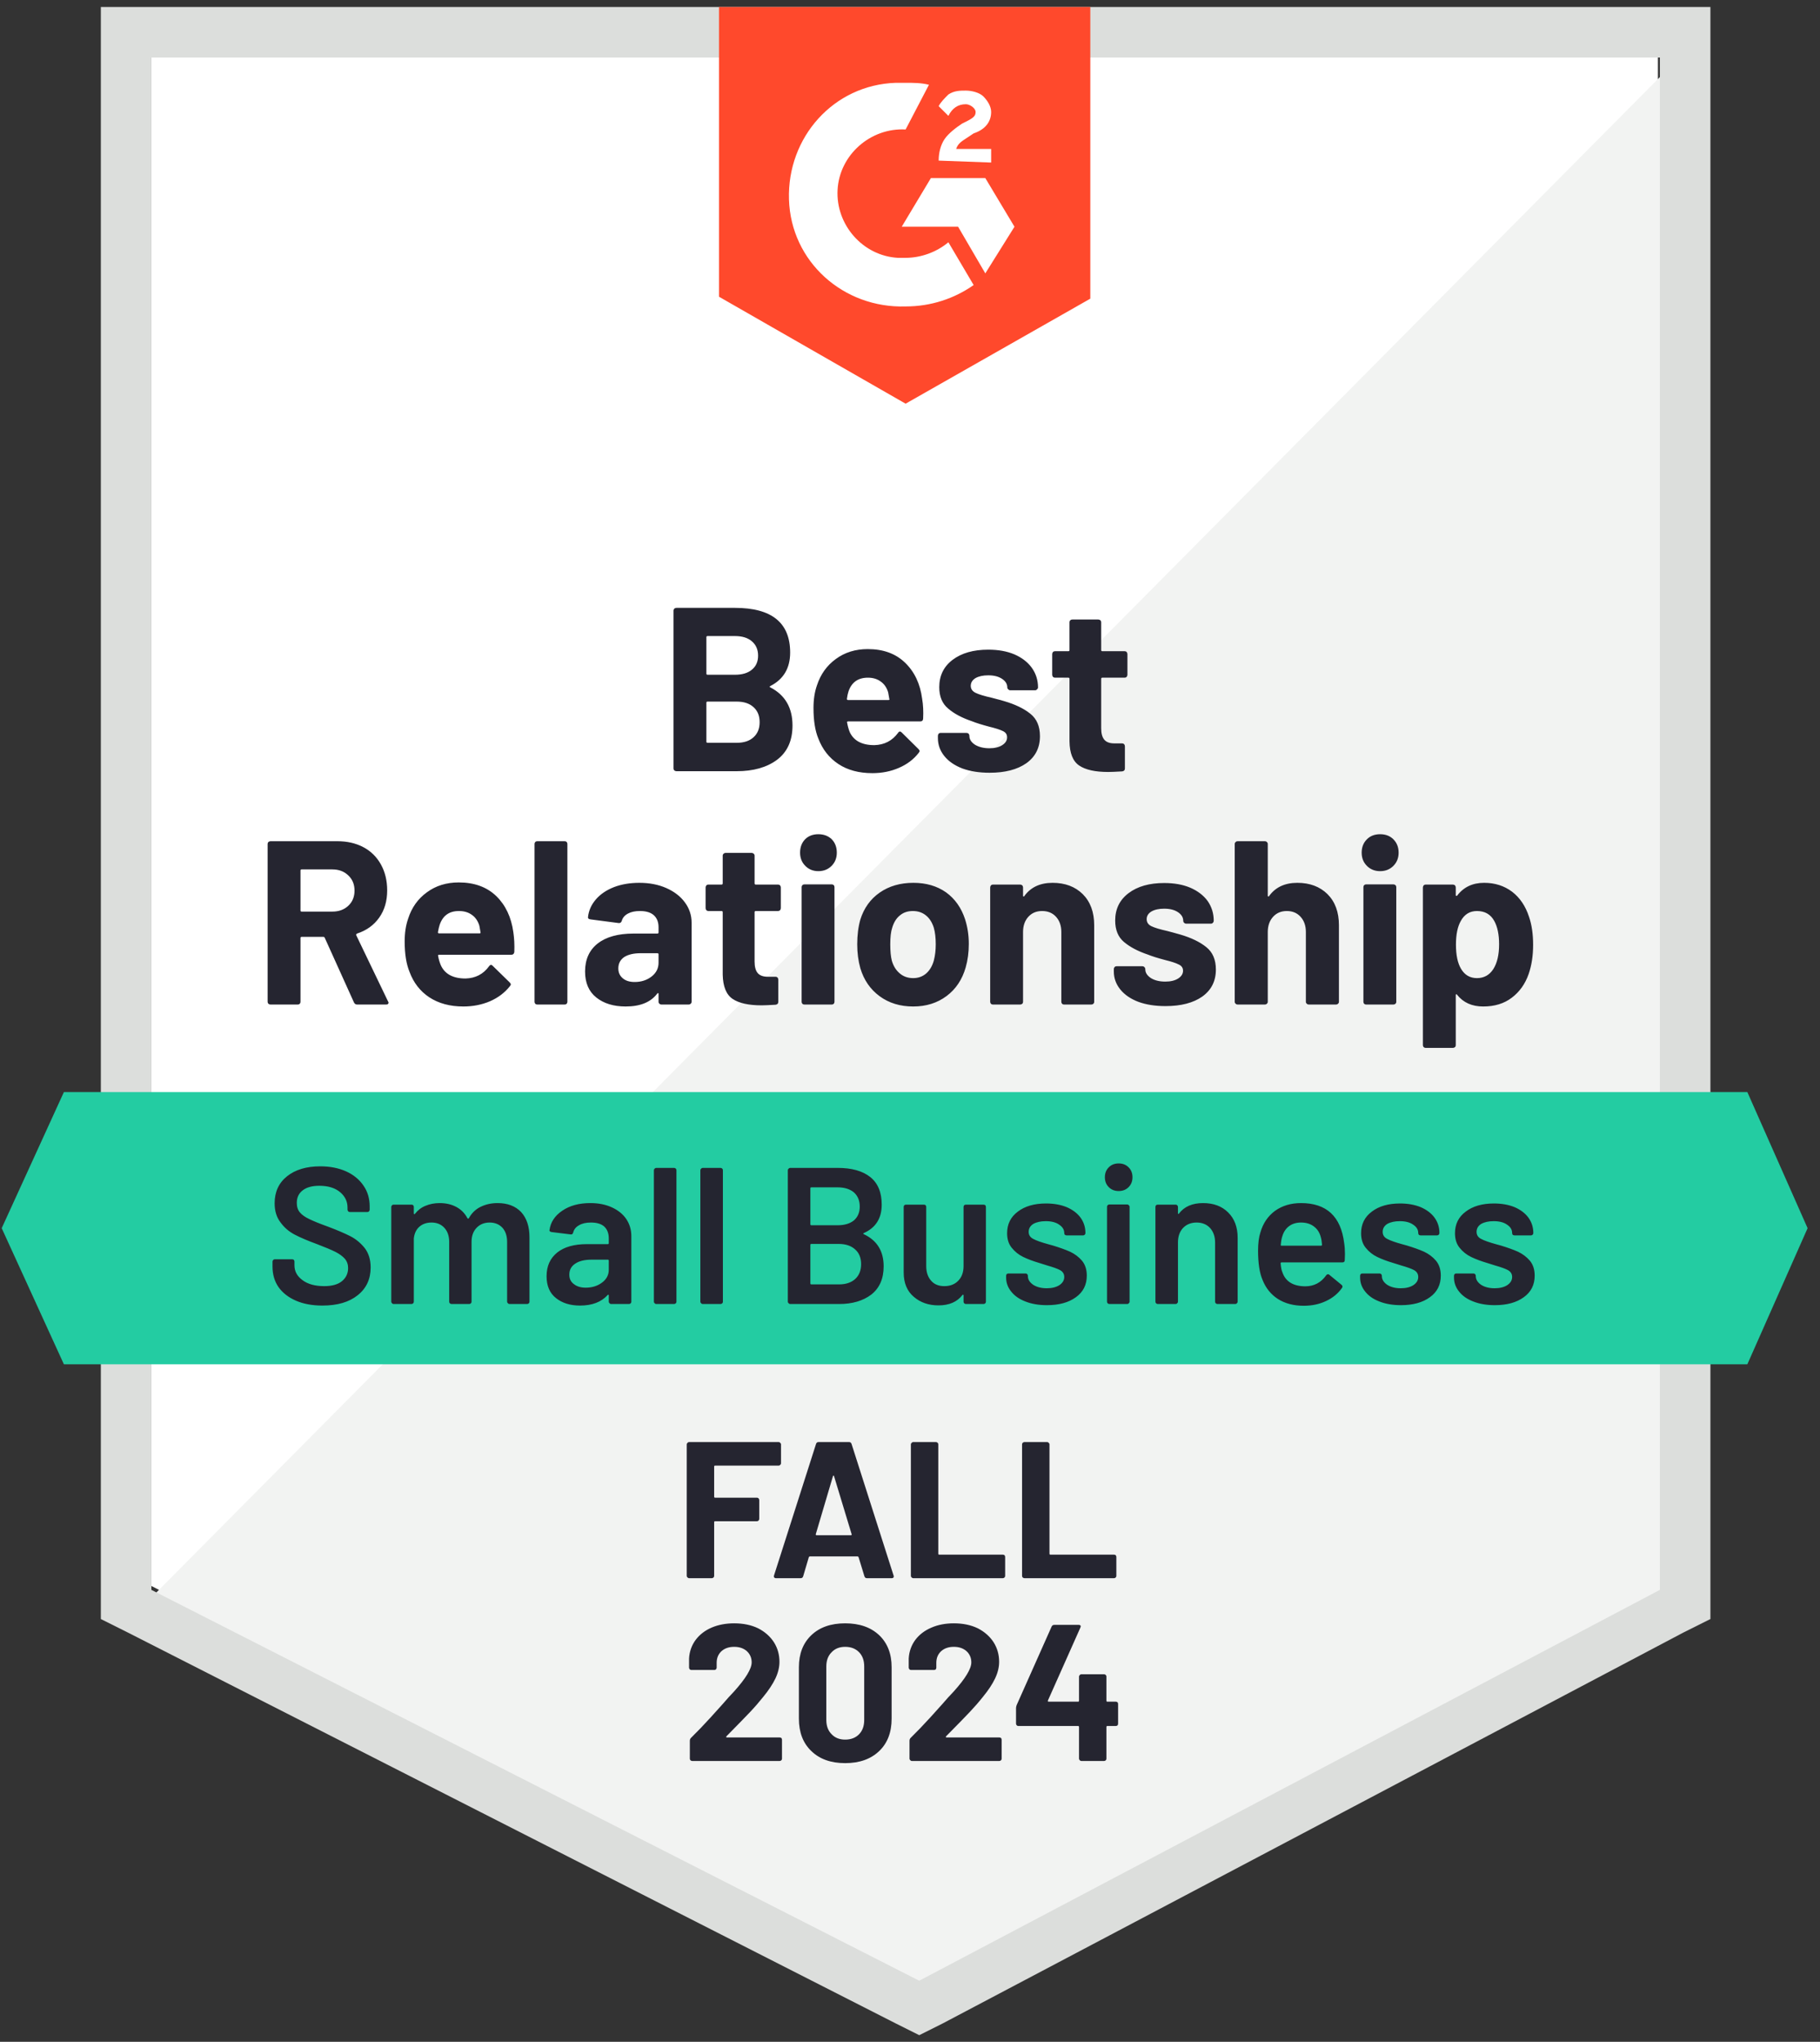
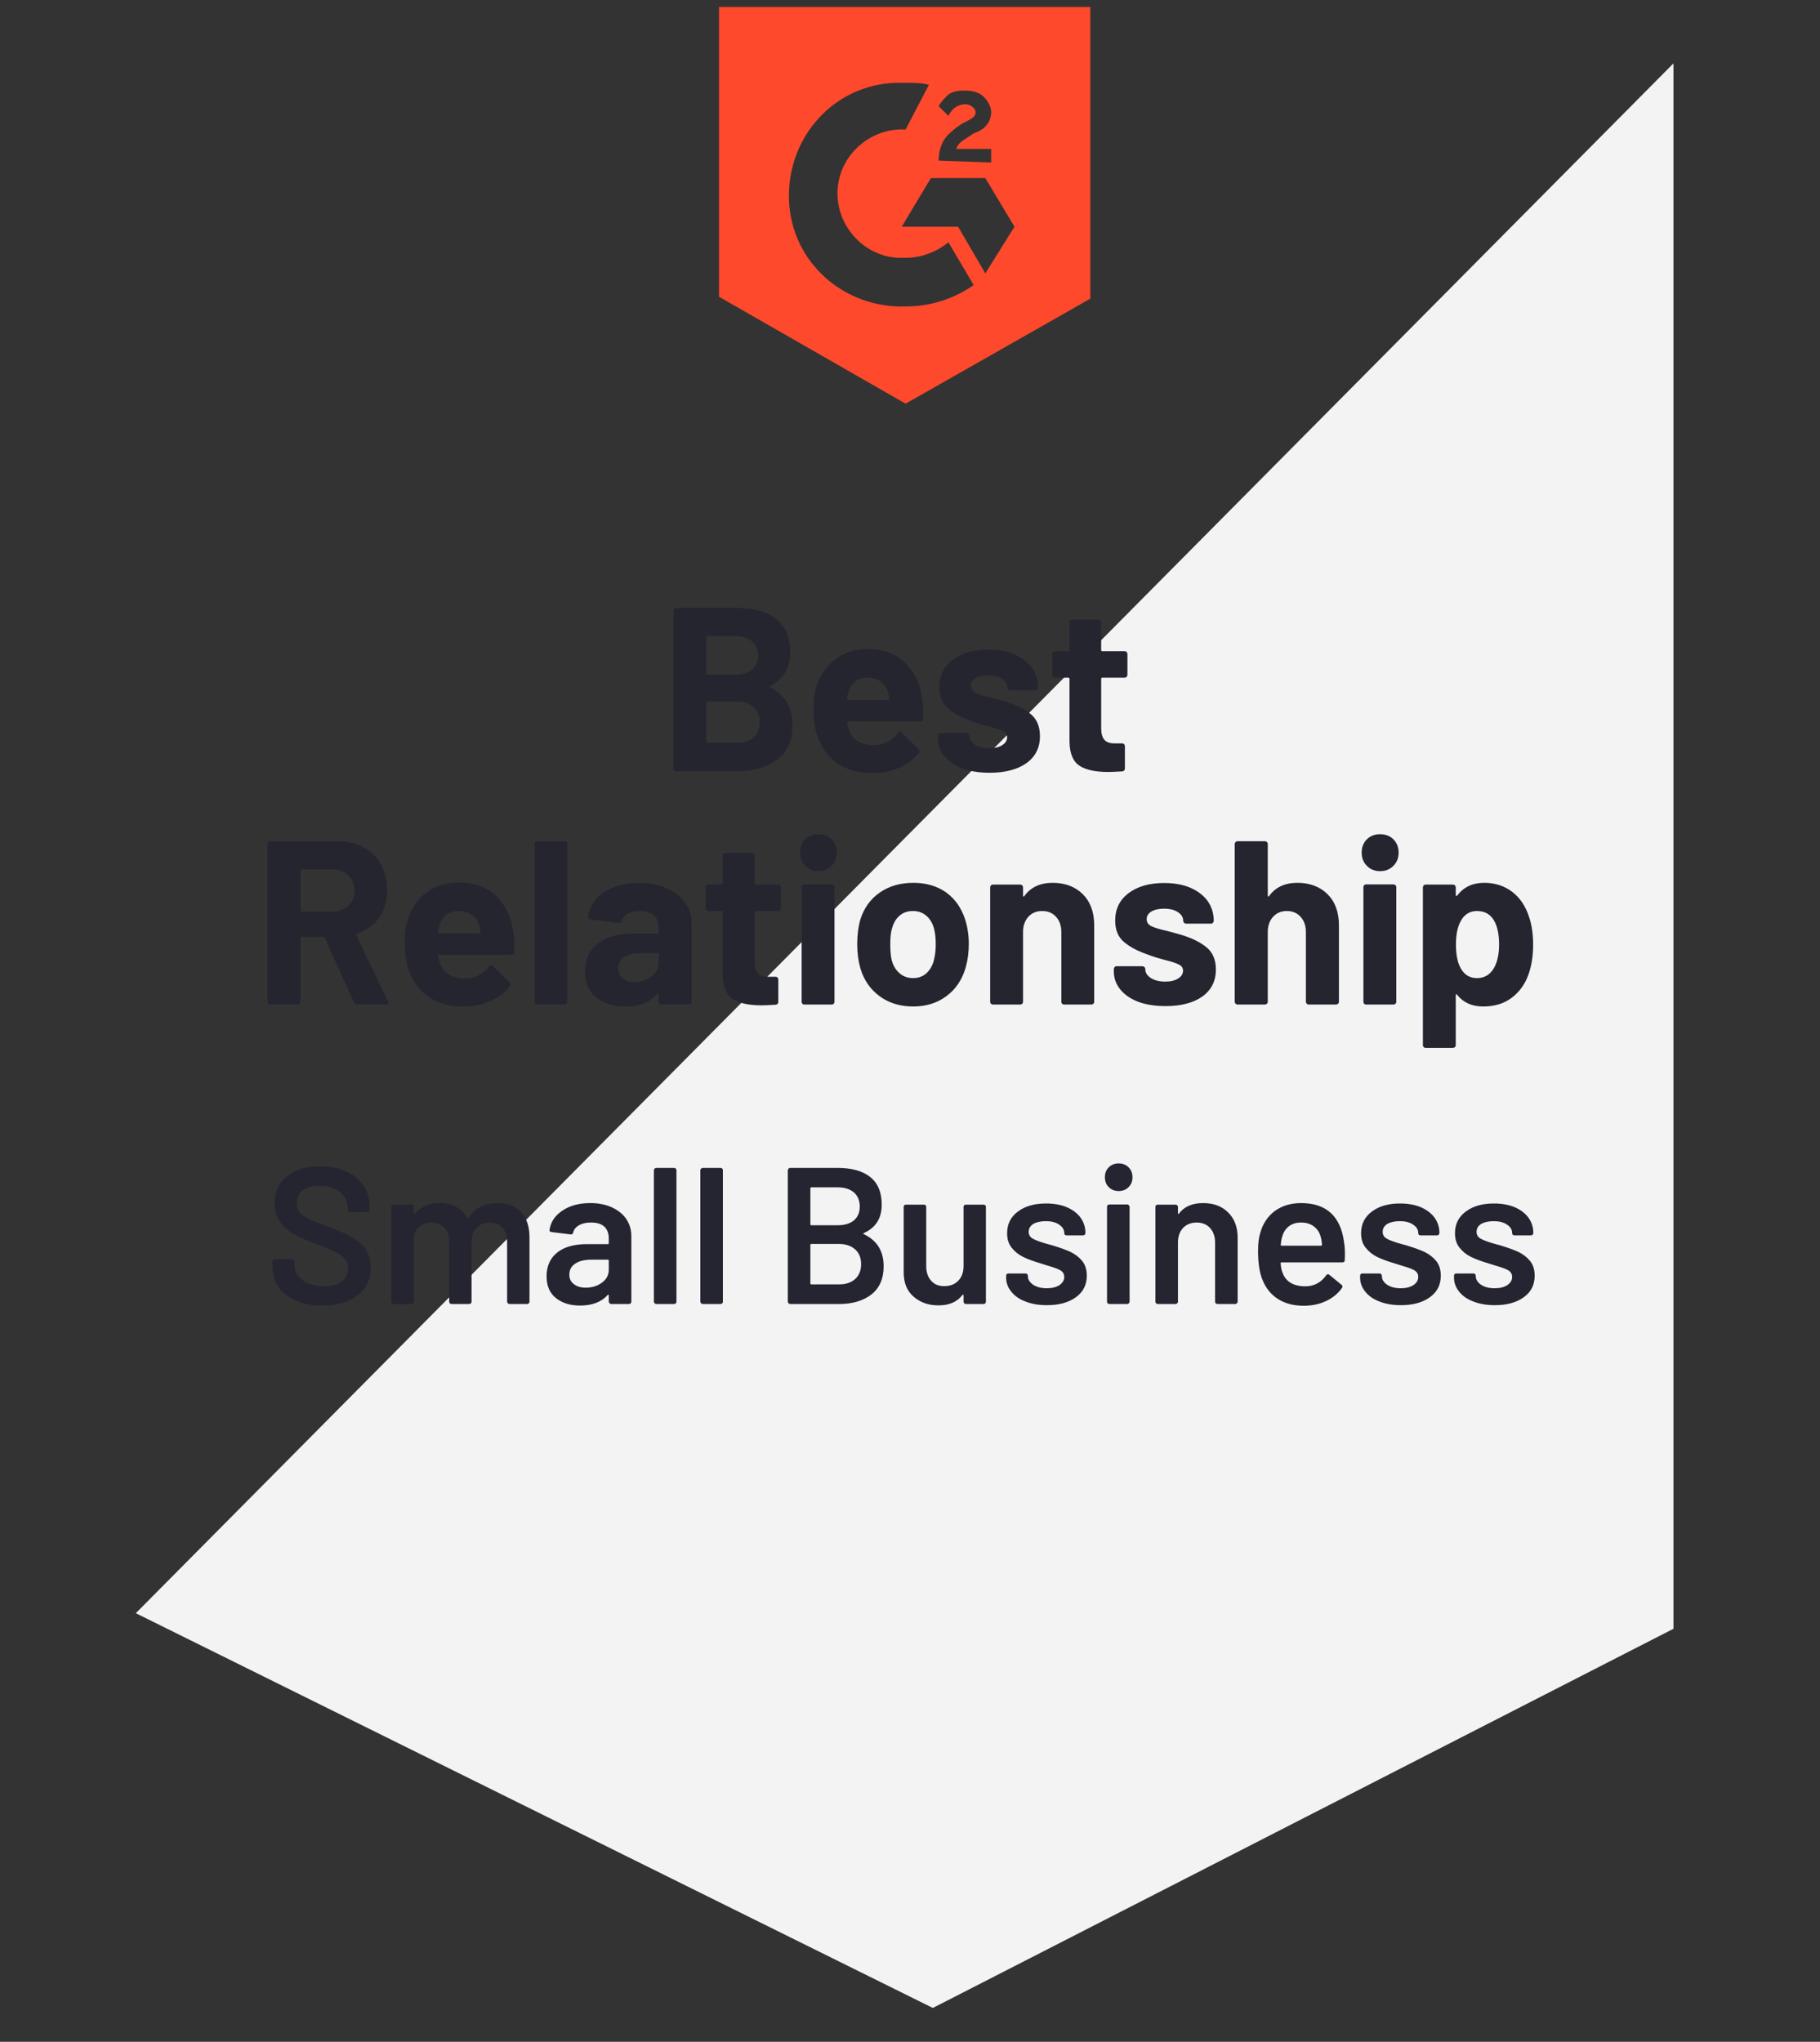
<svg xmlns="http://www.w3.org/2000/svg" width="107" height="120" viewBox="0 0 107 120" fill="none">
  <rect x="0" y="0" width="107" height="120" fill="#333333" stroke="none" />
-   <path d="M8.899 93.21L54.042 116.182L97.471 93.21V3.382H8.899V93.21Z" fill="white" />
  <path d="M98.385 3.725L7.985 94.81L54.843 118.01L98.385 95.725V3.725Z" fill="#F2F3F2" />
-   <path d="M5.929 33.325V95.153L7.529 95.953L52.672 118.925L54.043 119.61L55.414 118.925L98.957 95.953L100.557 95.153V0.41H5.929V33.325ZM8.9 93.439V3.382H97.586V93.439L54.043 116.41L8.9 93.439Z" fill="#DCDEDC" />
  <path d="M53.242 4.867C53.7 4.867 54.157 4.867 54.614 4.982L53.242 7.61C51.185 7.496 49.357 9.096 49.242 11.153C49.128 13.21 50.728 15.039 52.785 15.153H53.242C54.157 15.153 55.071 14.81 55.757 14.239L57.242 16.753C56.1 17.553 54.728 18.01 53.242 18.01C49.585 18.125 46.5 15.382 46.385 11.725C46.271 8.067 49.014 4.982 52.671 4.867H53.242ZM57.928 10.467L59.642 13.325L57.928 16.067L56.328 13.325H53.014L54.728 10.467H57.928ZM55.185 9.439C55.185 8.982 55.3 8.525 55.528 8.182C55.757 7.839 56.214 7.496 56.557 7.267L56.785 7.153C57.242 6.925 57.357 6.81 57.357 6.582C57.357 6.353 57.014 6.125 56.785 6.125C56.328 6.125 55.985 6.353 55.757 6.81L55.185 6.239C55.3 6.01 55.528 5.782 55.757 5.553C56.1 5.325 56.442 5.325 56.785 5.325C57.128 5.325 57.585 5.439 57.814 5.667C58.042 5.896 58.271 6.239 58.271 6.582C58.271 7.153 57.928 7.61 57.242 7.839L56.9 8.067C56.557 8.296 56.328 8.41 56.214 8.753H58.271V9.553L55.185 9.439ZM53.242 23.725L64.1 17.553V0.41H42.271V17.439L53.242 23.725Z" fill="#FF492C" />
-   <path d="M102.728 64.182H3.757L0.1 72.182L3.757 80.182H102.728L106.271 72.182L102.728 64.182Z" fill="#23CCA2" />
  <path d="M21.003 59.039C20.912 59.039 20.847 58.997 20.809 58.913L19.094 55.119C19.079 55.081 19.052 55.062 19.014 55.062H17.734C17.689 55.062 17.666 55.085 17.666 55.13V58.879C17.666 58.925 17.651 58.963 17.62 58.993C17.59 59.024 17.552 59.039 17.506 59.039H15.906C15.86 59.039 15.818 59.024 15.78 58.993C15.75 58.963 15.734 58.925 15.734 58.879V49.599C15.734 49.553 15.75 49.515 15.78 49.485C15.818 49.454 15.86 49.439 15.906 49.439H19.826C20.413 49.439 20.927 49.557 21.369 49.793C21.811 50.029 22.153 50.368 22.397 50.81C22.641 51.252 22.763 51.759 22.763 52.33C22.763 52.955 22.607 53.488 22.294 53.93C21.982 54.372 21.548 54.685 20.991 54.867C20.946 54.89 20.931 54.925 20.946 54.97L22.809 58.845C22.831 58.883 22.843 58.909 22.843 58.925C22.843 59.001 22.793 59.039 22.694 59.039H21.003ZM17.734 51.096C17.689 51.096 17.666 51.119 17.666 51.165V53.508C17.666 53.553 17.689 53.576 17.734 53.576H19.54C19.921 53.576 20.233 53.462 20.477 53.233C20.721 53.005 20.843 52.708 20.843 52.342C20.843 51.976 20.721 51.679 20.477 51.45C20.233 51.214 19.921 51.096 19.54 51.096H17.734ZM30.18 54.788C30.233 55.138 30.253 55.526 30.237 55.953C30.222 56.06 30.161 56.113 30.054 56.113H25.814C25.761 56.113 25.742 56.136 25.757 56.182C25.788 56.365 25.841 56.547 25.917 56.73C26.153 57.248 26.637 57.508 27.369 57.508C27.955 57.492 28.416 57.252 28.752 56.788C28.79 56.734 28.831 56.708 28.877 56.708C28.9 56.708 28.931 56.727 28.969 56.765L29.963 57.736C30.009 57.782 30.032 57.824 30.032 57.862C30.032 57.877 30.012 57.911 29.974 57.965C29.67 58.346 29.281 58.639 28.809 58.845C28.329 59.05 27.807 59.153 27.243 59.153C26.458 59.153 25.791 58.974 25.243 58.616C24.702 58.258 24.313 57.759 24.077 57.119C23.887 56.662 23.791 56.064 23.791 55.325C23.791 54.822 23.86 54.376 23.997 53.987C24.203 53.34 24.569 52.826 25.094 52.445C25.62 52.056 26.245 51.862 26.969 51.862C27.883 51.862 28.618 52.128 29.174 52.662C29.723 53.195 30.058 53.904 30.18 54.788ZM26.98 53.542C26.409 53.542 26.032 53.812 25.849 54.353C25.811 54.468 25.776 54.612 25.746 54.788C25.746 54.833 25.769 54.856 25.814 54.856H28.192C28.245 54.856 28.264 54.833 28.249 54.788C28.203 54.521 28.18 54.391 28.18 54.399C28.096 54.125 27.951 53.915 27.746 53.77C27.54 53.618 27.285 53.542 26.98 53.542ZM31.586 59.039C31.54 59.039 31.502 59.024 31.471 58.993C31.441 58.963 31.426 58.925 31.426 58.879V49.599C31.426 49.553 31.441 49.515 31.471 49.485C31.502 49.454 31.54 49.439 31.586 49.439H33.197C33.243 49.439 33.281 49.454 33.312 49.485C33.342 49.515 33.357 49.553 33.357 49.599V58.879C33.357 58.925 33.342 58.963 33.312 58.993C33.281 59.024 33.243 59.039 33.197 59.039H31.586ZM37.586 51.885C38.18 51.885 38.71 51.987 39.174 52.193C39.639 52.399 40.001 52.677 40.26 53.028C40.527 53.386 40.66 53.786 40.66 54.227V58.879C40.66 58.925 40.641 58.963 40.603 58.993C40.572 59.024 40.534 59.039 40.489 59.039H38.889C38.843 59.039 38.805 59.024 38.774 58.993C38.736 58.963 38.717 58.925 38.717 58.879V58.422C38.717 58.391 38.71 58.372 38.694 58.365C38.679 58.357 38.66 58.368 38.637 58.399C38.256 58.902 37.639 59.153 36.786 59.153C36.077 59.153 35.502 58.978 35.06 58.627C34.618 58.277 34.397 57.767 34.397 57.096C34.397 56.388 34.645 55.839 35.14 55.45C35.635 55.062 36.34 54.867 37.254 54.867H38.649C38.694 54.867 38.717 54.845 38.717 54.799V54.502C38.717 54.197 38.626 53.961 38.443 53.793C38.26 53.626 37.986 53.542 37.62 53.542C37.338 53.542 37.106 53.591 36.923 53.69C36.733 53.789 36.611 53.93 36.557 54.113C36.527 54.212 36.466 54.258 36.374 54.25L34.717 54.033C34.611 54.018 34.561 53.976 34.569 53.907C34.607 53.526 34.759 53.18 35.026 52.867C35.292 52.555 35.651 52.311 36.1 52.136C36.542 51.968 37.037 51.885 37.586 51.885ZM37.312 57.713C37.7 57.713 38.032 57.606 38.306 57.393C38.58 57.18 38.717 56.909 38.717 56.582V56.09C38.717 56.045 38.694 56.022 38.649 56.022H37.666C37.254 56.022 36.931 56.098 36.694 56.25C36.466 56.41 36.352 56.631 36.352 56.913C36.352 57.157 36.439 57.351 36.614 57.496C36.782 57.641 37.014 57.713 37.312 57.713ZM45.906 53.37C45.906 53.416 45.891 53.458 45.86 53.496C45.83 53.526 45.791 53.542 45.746 53.542H44.431C44.386 53.542 44.363 53.565 44.363 53.61V56.513C44.363 56.818 44.424 57.043 44.546 57.188C44.668 57.332 44.866 57.405 45.14 57.405H45.597C45.643 57.405 45.681 57.42 45.712 57.45C45.742 57.488 45.757 57.53 45.757 57.576V58.879C45.757 58.978 45.704 59.035 45.597 59.05C45.209 59.073 44.934 59.085 44.774 59.085C44.013 59.085 43.445 58.959 43.072 58.708C42.698 58.456 42.504 57.98 42.489 57.279V53.61C42.489 53.565 42.466 53.542 42.42 53.542H41.643C41.597 53.542 41.559 53.526 41.529 53.496C41.498 53.458 41.483 53.416 41.483 53.37V52.159C41.483 52.113 41.498 52.071 41.529 52.033C41.559 52.003 41.597 51.987 41.643 51.987H42.42C42.466 51.987 42.489 51.965 42.489 51.919V50.285C42.489 50.239 42.508 50.201 42.546 50.17C42.576 50.14 42.614 50.125 42.66 50.125H44.191C44.237 50.125 44.275 50.14 44.306 50.17C44.344 50.201 44.363 50.239 44.363 50.285V51.919C44.363 51.965 44.386 51.987 44.431 51.987H45.746C45.791 51.987 45.83 52.003 45.86 52.033C45.891 52.071 45.906 52.113 45.906 52.159V53.37ZM48.111 51.199C47.807 51.199 47.551 51.096 47.346 50.89C47.14 50.685 47.037 50.426 47.037 50.113C47.037 49.793 47.136 49.53 47.334 49.325C47.532 49.127 47.791 49.028 48.111 49.028C48.431 49.028 48.694 49.127 48.9 49.325C49.098 49.53 49.197 49.793 49.197 50.113C49.197 50.426 49.094 50.685 48.889 50.89C48.683 51.096 48.424 51.199 48.111 51.199ZM47.289 59.039C47.243 59.039 47.205 59.024 47.174 58.993C47.144 58.963 47.129 58.925 47.129 58.879V52.136C47.129 52.09 47.144 52.052 47.174 52.022C47.205 51.991 47.243 51.976 47.289 51.976H48.9C48.946 51.976 48.984 51.991 49.014 52.022C49.045 52.052 49.06 52.09 49.06 52.136V58.879C49.06 58.925 49.045 58.963 49.014 58.993C48.984 59.024 48.946 59.039 48.9 59.039H47.289ZM53.689 59.153C52.919 59.153 52.26 58.951 51.712 58.547C51.163 58.144 50.786 57.595 50.58 56.902C50.458 56.468 50.397 55.999 50.397 55.496C50.397 54.963 50.458 54.479 50.58 54.045C50.793 53.367 51.174 52.837 51.723 52.456C52.272 52.075 52.931 51.885 53.7 51.885C54.447 51.885 55.087 52.071 55.62 52.445C56.146 52.826 56.519 53.355 56.74 54.033C56.885 54.49 56.957 54.97 56.957 55.473C56.957 55.968 56.896 56.429 56.774 56.856C56.569 57.572 56.195 58.132 55.654 58.536C55.106 58.947 54.451 59.153 53.689 59.153ZM53.689 57.485C53.986 57.485 54.241 57.393 54.454 57.21C54.66 57.028 54.809 56.776 54.9 56.456C54.976 56.166 55.014 55.846 55.014 55.496C55.014 55.115 54.976 54.791 54.9 54.525C54.801 54.212 54.649 53.972 54.443 53.805C54.23 53.629 53.971 53.542 53.666 53.542C53.361 53.542 53.106 53.629 52.9 53.805C52.694 53.972 52.546 54.212 52.454 54.525C52.378 54.746 52.34 55.069 52.34 55.496C52.34 55.907 52.371 56.227 52.431 56.456C52.523 56.776 52.679 57.028 52.9 57.21C53.113 57.393 53.376 57.485 53.689 57.485ZM61.883 51.885C62.614 51.885 63.205 52.106 63.654 52.547C64.104 52.997 64.329 53.606 64.329 54.376V58.879C64.329 58.925 64.313 58.963 64.283 58.993C64.245 59.024 64.203 59.039 64.157 59.039H62.557C62.511 59.039 62.473 59.024 62.443 58.993C62.413 58.963 62.397 58.925 62.397 58.879V54.776C62.397 54.41 62.294 54.113 62.089 53.885C61.883 53.656 61.609 53.542 61.266 53.542C60.931 53.542 60.66 53.656 60.454 53.885C60.249 54.113 60.146 54.41 60.146 54.776V58.879C60.146 58.925 60.131 58.963 60.1 58.993C60.062 59.024 60.02 59.039 59.974 59.039H58.374C58.329 59.039 58.291 59.024 58.26 58.993C58.23 58.963 58.214 58.925 58.214 58.879V52.159C58.214 52.113 58.23 52.071 58.26 52.033C58.291 52.003 58.329 51.987 58.374 51.987H59.974C60.02 51.987 60.062 52.003 60.1 52.033C60.131 52.071 60.146 52.113 60.146 52.159V52.639C60.146 52.662 60.153 52.677 60.169 52.685C60.191 52.7 60.207 52.696 60.214 52.673C60.588 52.148 61.144 51.885 61.883 51.885ZM68.523 59.13C67.913 59.13 67.38 59.047 66.923 58.879C66.466 58.704 66.112 58.46 65.86 58.148C65.609 57.835 65.483 57.485 65.483 57.096V56.959C65.483 56.913 65.498 56.871 65.529 56.833C65.559 56.803 65.597 56.788 65.643 56.788H67.163C67.209 56.788 67.247 56.803 67.277 56.833C67.315 56.871 67.334 56.913 67.334 56.959V56.97C67.334 57.168 67.445 57.34 67.666 57.485C67.887 57.622 68.169 57.69 68.511 57.69C68.824 57.69 69.075 57.629 69.266 57.508C69.456 57.386 69.552 57.233 69.552 57.05C69.552 56.883 69.468 56.761 69.3 56.685C69.14 56.601 68.873 56.513 68.5 56.422C68.066 56.307 67.727 56.201 67.483 56.102C66.896 55.904 66.428 55.656 66.077 55.359C65.734 55.069 65.563 54.65 65.563 54.102C65.563 53.424 65.826 52.886 66.352 52.49C66.877 52.094 67.574 51.896 68.443 51.896C69.03 51.896 69.54 51.987 69.974 52.17C70.416 52.361 70.759 52.624 71.003 52.959C71.239 53.302 71.357 53.687 71.357 54.113C71.357 54.159 71.342 54.197 71.311 54.227C71.281 54.266 71.243 54.285 71.197 54.285H69.734C69.689 54.285 69.647 54.266 69.609 54.227C69.578 54.197 69.563 54.159 69.563 54.113C69.563 53.915 69.46 53.748 69.254 53.61C69.049 53.473 68.778 53.405 68.443 53.405C68.138 53.405 67.891 53.458 67.7 53.565C67.51 53.679 67.414 53.831 67.414 54.022C67.414 54.205 67.506 54.342 67.689 54.433C67.879 54.525 68.195 54.62 68.637 54.719C68.736 54.749 68.851 54.78 68.98 54.81C69.102 54.841 69.239 54.879 69.391 54.925C70.039 55.115 70.55 55.363 70.923 55.667C71.296 55.965 71.483 56.403 71.483 56.982C71.483 57.66 71.216 58.189 70.683 58.57C70.15 58.944 69.43 59.13 68.523 59.13ZM76.272 51.885C77.003 51.885 77.593 52.106 78.043 52.547C78.493 52.997 78.717 53.606 78.717 54.376V58.879C78.717 58.925 78.698 58.963 78.66 58.993C78.63 59.024 78.591 59.039 78.546 59.039H76.946C76.9 59.039 76.862 59.024 76.832 58.993C76.793 58.963 76.774 58.925 76.774 58.879V54.776C76.774 54.41 76.671 54.113 76.466 53.885C76.26 53.656 75.99 53.542 75.654 53.542C75.319 53.542 75.049 53.656 74.843 53.885C74.637 54.113 74.534 54.41 74.534 54.776V58.879C74.534 58.925 74.515 58.963 74.477 58.993C74.447 59.024 74.409 59.039 74.363 59.039H72.763C72.717 59.039 72.679 59.024 72.649 58.993C72.611 58.963 72.591 58.925 72.591 58.879V49.599C72.591 49.553 72.611 49.515 72.649 49.485C72.679 49.454 72.717 49.439 72.763 49.439H74.363C74.409 49.439 74.447 49.454 74.477 49.485C74.515 49.515 74.534 49.553 74.534 49.599V52.639C74.534 52.662 74.542 52.677 74.557 52.685C74.573 52.7 74.588 52.696 74.603 52.673C74.976 52.148 75.532 51.885 76.272 51.885ZM81.14 51.199C80.828 51.199 80.569 51.096 80.363 50.89C80.157 50.685 80.054 50.426 80.054 50.113C80.054 49.793 80.157 49.53 80.363 49.325C80.561 49.127 80.82 49.028 81.14 49.028C81.46 49.028 81.719 49.127 81.917 49.325C82.123 49.53 82.226 49.793 82.226 50.113C82.226 50.426 82.123 50.685 81.917 50.89C81.712 51.096 81.453 51.199 81.14 51.199ZM80.317 59.039C80.272 59.039 80.233 59.024 80.203 58.993C80.172 58.963 80.157 58.925 80.157 58.879V52.136C80.157 52.09 80.172 52.052 80.203 52.022C80.233 51.991 80.272 51.976 80.317 51.976H81.917C81.963 51.976 82.005 51.991 82.043 52.022C82.073 52.052 82.089 52.09 82.089 52.136V58.879C82.089 58.925 82.073 58.963 82.043 58.993C82.005 59.024 81.963 59.039 81.917 59.039H80.317ZM89.894 53.885C90.054 54.349 90.134 54.898 90.134 55.53C90.134 56.163 90.047 56.734 89.871 57.245C89.666 57.831 89.334 58.296 88.877 58.639C88.428 58.982 87.868 59.153 87.197 59.153C86.542 59.153 86.031 58.925 85.666 58.468C85.651 58.437 85.632 58.426 85.609 58.433C85.593 58.441 85.586 58.46 85.586 58.49V61.428C85.586 61.473 85.571 61.511 85.54 61.542C85.502 61.572 85.46 61.587 85.414 61.587H83.814C83.769 61.587 83.731 61.572 83.7 61.542C83.67 61.511 83.654 61.473 83.654 61.428V52.159C83.654 52.113 83.67 52.071 83.7 52.033C83.731 52.003 83.769 51.987 83.814 51.987H85.414C85.46 51.987 85.502 52.003 85.54 52.033C85.571 52.071 85.586 52.113 85.586 52.159V52.605C85.586 52.635 85.593 52.65 85.609 52.65C85.632 52.658 85.651 52.654 85.666 52.639C86.047 52.136 86.576 51.885 87.254 51.885C87.887 51.885 88.435 52.06 88.9 52.41C89.357 52.761 89.689 53.252 89.894 53.885ZM87.791 56.959C88.02 56.601 88.134 56.113 88.134 55.496C88.134 54.925 88.039 54.468 87.849 54.125C87.635 53.736 87.296 53.542 86.832 53.542C86.412 53.542 86.096 53.736 85.883 54.125C85.692 54.46 85.597 54.925 85.597 55.519C85.597 56.128 85.696 56.601 85.894 56.936C86.108 57.302 86.42 57.485 86.832 57.485C87.243 57.485 87.563 57.309 87.791 56.959ZM45.289 40.319C45.235 40.349 45.235 40.376 45.289 40.399C46.157 40.848 46.592 41.595 46.592 42.639C46.592 43.523 46.291 44.193 45.689 44.65C45.087 45.1 44.294 45.325 43.312 45.325H39.769C39.723 45.325 39.681 45.309 39.643 45.279C39.612 45.248 39.597 45.21 39.597 45.165V35.885C39.597 35.839 39.612 35.801 39.643 35.77C39.681 35.74 39.723 35.725 39.769 35.725H43.209C45.373 35.725 46.454 36.601 46.454 38.353C46.454 39.267 46.066 39.923 45.289 40.319ZM41.597 37.382C41.551 37.382 41.529 37.405 41.529 37.45V39.587C41.529 39.633 41.551 39.656 41.597 39.656H43.209C43.635 39.656 43.967 39.557 44.203 39.359C44.447 39.161 44.569 38.886 44.569 38.536C44.569 38.178 44.447 37.896 44.203 37.69C43.967 37.485 43.635 37.382 43.209 37.382H41.597ZM43.312 43.656C43.738 43.656 44.07 43.546 44.306 43.325C44.542 43.111 44.66 42.818 44.66 42.445C44.66 42.071 44.542 41.778 44.306 41.565C44.07 41.344 43.734 41.233 43.3 41.233H41.597C41.551 41.233 41.529 41.256 41.529 41.302V43.587C41.529 43.633 41.551 43.656 41.597 43.656H43.312ZM54.214 41.073C54.275 41.424 54.294 41.812 54.272 42.239C54.264 42.346 54.207 42.399 54.1 42.399H49.86C49.807 42.399 49.788 42.422 49.803 42.468C49.833 42.65 49.883 42.833 49.952 43.016C50.188 43.534 50.672 43.793 51.403 43.793C51.99 43.778 52.454 43.538 52.797 43.073C52.828 43.02 52.866 42.993 52.911 42.993C52.942 42.993 52.976 43.012 53.014 43.05L53.997 44.022C54.043 44.068 54.066 44.109 54.066 44.148C54.066 44.163 54.047 44.197 54.009 44.25C53.712 44.631 53.323 44.925 52.843 45.13C52.371 45.336 51.852 45.439 51.289 45.439C50.496 45.439 49.83 45.26 49.289 44.902C48.748 44.544 48.355 44.045 48.111 43.405C47.921 42.947 47.826 42.349 47.826 41.61C47.826 41.108 47.894 40.662 48.032 40.273C48.245 39.626 48.614 39.111 49.14 38.73C49.666 38.342 50.291 38.148 51.014 38.148C51.929 38.148 52.66 38.414 53.209 38.947C53.765 39.481 54.1 40.189 54.214 41.073ZM51.026 39.828C50.447 39.828 50.066 40.098 49.883 40.639C49.845 40.753 49.814 40.898 49.791 41.073C49.791 41.119 49.814 41.142 49.86 41.142H52.226C52.287 41.142 52.306 41.119 52.283 41.073C52.237 40.806 52.214 40.677 52.214 40.685C52.131 40.41 51.986 40.201 51.78 40.056C51.574 39.904 51.323 39.828 51.026 39.828ZM58.18 45.416C57.571 45.416 57.037 45.332 56.58 45.165C56.123 44.989 55.769 44.746 55.517 44.433C55.266 44.121 55.14 43.77 55.14 43.382V43.245C55.14 43.199 55.155 43.157 55.186 43.119C55.216 43.088 55.254 43.073 55.3 43.073H56.82C56.866 43.073 56.908 43.088 56.946 43.119C56.976 43.157 56.992 43.199 56.992 43.245V43.256C56.992 43.454 57.102 43.626 57.323 43.77C57.551 43.907 57.833 43.976 58.169 43.976C58.481 43.976 58.733 43.915 58.923 43.793C59.113 43.671 59.209 43.519 59.209 43.336C59.209 43.168 59.129 43.047 58.969 42.97C58.801 42.886 58.531 42.799 58.157 42.708C57.723 42.593 57.384 42.486 57.14 42.388C56.553 42.189 56.089 41.942 55.746 41.645C55.395 41.355 55.22 40.936 55.22 40.388C55.22 39.709 55.483 39.172 56.009 38.776C56.534 38.38 57.231 38.182 58.1 38.182C58.687 38.182 59.197 38.273 59.632 38.456C60.073 38.647 60.416 38.909 60.66 39.245C60.904 39.587 61.026 39.972 61.026 40.399C61.026 40.445 61.007 40.483 60.969 40.513C60.938 40.551 60.9 40.57 60.854 40.57H59.392C59.346 40.57 59.308 40.551 59.277 40.513C59.239 40.483 59.22 40.445 59.22 40.399C59.22 40.201 59.117 40.033 58.911 39.896C58.706 39.759 58.435 39.69 58.1 39.69C57.795 39.69 57.548 39.744 57.357 39.85C57.167 39.965 57.072 40.117 57.072 40.307C57.072 40.49 57.167 40.627 57.357 40.719C57.54 40.81 57.852 40.906 58.294 41.005C58.393 41.035 58.508 41.066 58.637 41.096C58.767 41.127 58.904 41.165 59.049 41.21C59.696 41.401 60.207 41.648 60.58 41.953C60.953 42.25 61.14 42.688 61.14 43.267C61.14 43.946 60.873 44.475 60.34 44.856C59.807 45.229 59.087 45.416 58.18 45.416ZM66.283 39.656C66.283 39.702 66.268 39.744 66.237 39.782C66.207 39.812 66.169 39.828 66.123 39.828H64.809C64.763 39.828 64.74 39.85 64.74 39.896V42.799C64.74 43.104 64.801 43.328 64.923 43.473C65.045 43.618 65.243 43.69 65.517 43.69H65.974C66.02 43.69 66.058 43.706 66.089 43.736C66.119 43.774 66.134 43.816 66.134 43.862V45.165C66.134 45.264 66.081 45.321 65.974 45.336C65.586 45.359 65.311 45.37 65.151 45.37C64.39 45.37 63.822 45.245 63.449 44.993C63.075 44.742 62.885 44.266 62.877 43.565V39.896C62.877 39.85 62.854 39.828 62.809 39.828H62.02C61.974 39.828 61.936 39.812 61.906 39.782C61.875 39.744 61.86 39.702 61.86 39.656V38.445C61.86 38.399 61.875 38.357 61.906 38.319C61.936 38.288 61.974 38.273 62.02 38.273H62.809C62.854 38.273 62.877 38.25 62.877 38.205V36.57C62.877 36.525 62.892 36.486 62.923 36.456C62.953 36.426 62.992 36.41 63.037 36.41H64.569C64.614 36.41 64.656 36.426 64.694 36.456C64.725 36.486 64.74 36.525 64.74 36.57V38.205C64.74 38.25 64.763 38.273 64.809 38.273H66.123C66.169 38.273 66.207 38.288 66.237 38.319C66.268 38.357 66.283 38.399 66.283 38.445V39.656Z" fill="#252530" />
  <path d="M18.957 76.73C18.363 76.73 17.845 76.635 17.403 76.445C16.961 76.254 16.618 75.987 16.374 75.645C16.138 75.302 16.02 74.898 16.02 74.433V74.147C16.02 74.109 16.035 74.075 16.066 74.045C16.089 74.022 16.119 74.01 16.157 74.01H17.174C17.212 74.01 17.247 74.022 17.277 74.045C17.3 74.075 17.311 74.109 17.311 74.147V74.365C17.311 74.715 17.468 75.005 17.78 75.233C18.092 75.469 18.519 75.588 19.06 75.588C19.525 75.588 19.875 75.488 20.111 75.29C20.348 75.092 20.466 74.837 20.466 74.525C20.466 74.311 20.401 74.128 20.271 73.976C20.142 73.831 19.959 73.698 19.723 73.576C19.479 73.454 19.117 73.302 18.637 73.119C18.096 72.921 17.658 72.734 17.323 72.559C16.988 72.384 16.709 72.144 16.489 71.839C16.26 71.542 16.146 71.168 16.146 70.719C16.146 70.048 16.39 69.519 16.877 69.13C17.365 68.742 18.016 68.547 18.831 68.547C19.403 68.547 19.91 68.647 20.351 68.845C20.786 69.043 21.125 69.321 21.369 69.679C21.612 70.029 21.734 70.437 21.734 70.902V71.096C21.734 71.134 21.719 71.168 21.689 71.199C21.666 71.222 21.635 71.233 21.597 71.233H20.569C20.53 71.233 20.5 71.222 20.477 71.199C20.447 71.168 20.431 71.134 20.431 71.096V70.97C20.431 70.612 20.287 70.311 19.997 70.067C19.7 69.816 19.292 69.69 18.774 69.69C18.355 69.69 18.031 69.778 17.803 69.953C17.567 70.128 17.449 70.376 17.449 70.696C17.449 70.925 17.509 71.111 17.631 71.256C17.753 71.401 17.936 71.53 18.18 71.645C18.424 71.766 18.801 71.919 19.311 72.102C19.852 72.308 20.287 72.494 20.614 72.662C20.934 72.829 21.212 73.062 21.449 73.359C21.677 73.664 21.791 74.041 21.791 74.49C21.791 75.176 21.536 75.721 21.026 76.125C20.523 76.528 19.833 76.73 18.957 76.73ZM29.254 70.707C29.841 70.707 30.302 70.883 30.637 71.233C30.965 71.591 31.129 72.087 31.129 72.719V76.502C31.129 76.54 31.117 76.57 31.094 76.593C31.064 76.624 31.029 76.639 30.991 76.639H29.951C29.913 76.639 29.883 76.624 29.86 76.593C29.829 76.57 29.814 76.54 29.814 76.502V72.993C29.814 72.643 29.723 72.365 29.54 72.159C29.349 71.953 29.098 71.85 28.786 71.85C28.473 71.85 28.218 71.953 28.02 72.159C27.822 72.365 27.723 72.639 27.723 72.982V76.502C27.723 76.54 27.711 76.57 27.689 76.593C27.658 76.624 27.624 76.639 27.586 76.639H26.546C26.508 76.639 26.473 76.624 26.443 76.593C26.42 76.57 26.409 76.54 26.409 76.502V72.993C26.409 72.643 26.313 72.365 26.123 72.159C25.932 71.953 25.681 71.85 25.369 71.85C25.079 71.85 24.839 71.934 24.649 72.102C24.466 72.269 24.359 72.498 24.329 72.787V76.502C24.329 76.54 24.317 76.57 24.294 76.593C24.264 76.624 24.23 76.639 24.191 76.639H23.14C23.102 76.639 23.071 76.624 23.049 76.593C23.018 76.57 23.003 76.54 23.003 76.502V70.936C23.003 70.898 23.018 70.864 23.049 70.833C23.071 70.81 23.102 70.799 23.14 70.799H24.191C24.23 70.799 24.264 70.81 24.294 70.833C24.317 70.864 24.329 70.898 24.329 70.936V71.313C24.329 71.336 24.336 71.351 24.351 71.359C24.367 71.367 24.382 71.359 24.397 71.336C24.565 71.123 24.77 70.966 25.014 70.868C25.266 70.761 25.544 70.707 25.849 70.707C26.222 70.707 26.549 70.784 26.831 70.936C27.113 71.088 27.331 71.309 27.483 71.599C27.506 71.629 27.532 71.629 27.563 71.599C27.73 71.294 27.963 71.069 28.26 70.925C28.557 70.78 28.889 70.707 29.254 70.707ZM34.706 70.707C35.186 70.707 35.609 70.791 35.974 70.959C36.34 71.126 36.622 71.355 36.82 71.645C37.018 71.942 37.117 72.277 37.117 72.65V76.502C37.117 76.54 37.106 76.57 37.083 76.593C37.052 76.624 37.018 76.639 36.98 76.639H35.929C35.891 76.639 35.86 76.624 35.837 76.593C35.807 76.57 35.791 76.54 35.791 76.502V76.136C35.791 76.113 35.784 76.098 35.769 76.09C35.753 76.09 35.738 76.098 35.723 76.113C35.349 76.525 34.809 76.73 34.1 76.73C33.529 76.73 33.06 76.586 32.694 76.296C32.321 76.007 32.134 75.576 32.134 75.005C32.134 74.41 32.344 73.946 32.763 73.61C33.174 73.283 33.757 73.119 34.511 73.119H35.734C35.772 73.119 35.791 73.1 35.791 73.062V72.787C35.791 72.49 35.704 72.258 35.529 72.09C35.353 71.93 35.09 71.85 34.74 71.85C34.45 71.85 34.218 71.904 34.043 72.01C33.86 72.109 33.746 72.25 33.7 72.433C33.677 72.525 33.624 72.563 33.54 72.547L32.431 72.41C32.393 72.403 32.363 72.391 32.34 72.376C32.309 72.353 32.298 72.326 32.306 72.296C32.367 71.831 32.618 71.45 33.06 71.153C33.494 70.856 34.043 70.707 34.706 70.707ZM34.431 75.679C34.805 75.679 35.125 75.58 35.391 75.382C35.658 75.184 35.791 74.932 35.791 74.627V74.09C35.791 74.052 35.772 74.033 35.734 74.033H34.774C34.37 74.033 34.054 74.109 33.826 74.262C33.59 74.414 33.471 74.631 33.471 74.913C33.471 75.157 33.563 75.344 33.746 75.473C33.921 75.61 34.15 75.679 34.431 75.679ZM38.58 76.639C38.542 76.639 38.511 76.624 38.489 76.593C38.458 76.57 38.443 76.54 38.443 76.502V68.776C38.443 68.738 38.458 68.707 38.489 68.685C38.511 68.654 38.542 68.639 38.58 68.639H39.631C39.669 68.639 39.704 68.654 39.734 68.685C39.757 68.707 39.769 68.738 39.769 68.776V76.502C39.769 76.54 39.757 76.57 39.734 76.593C39.704 76.624 39.669 76.639 39.631 76.639H38.58ZM41.311 76.639C41.273 76.639 41.243 76.624 41.22 76.593C41.19 76.57 41.174 76.54 41.174 76.502V68.776C41.174 68.738 41.19 68.707 41.22 68.685C41.243 68.654 41.273 68.639 41.311 68.639H42.363C42.401 68.639 42.435 68.654 42.466 68.685C42.489 68.707 42.5 68.738 42.5 68.776V76.502C42.5 76.54 42.489 76.57 42.466 76.593C42.435 76.624 42.401 76.639 42.363 76.639H41.311ZM50.786 72.468C50.74 72.49 50.74 72.513 50.786 72.536C51.563 72.902 51.951 73.53 51.951 74.422C51.951 75.146 51.711 75.698 51.231 76.079C50.744 76.452 50.111 76.639 49.334 76.639H46.454C46.416 76.639 46.386 76.624 46.363 76.593C46.332 76.57 46.317 76.54 46.317 76.502V68.776C46.317 68.738 46.332 68.707 46.363 68.685C46.386 68.654 46.416 68.639 46.454 68.639H49.243C50.073 68.639 50.713 68.818 51.163 69.176C51.612 69.534 51.837 70.075 51.837 70.799C51.837 71.599 51.487 72.155 50.786 72.468ZM47.7 69.782C47.662 69.782 47.643 69.801 47.643 69.839V71.953C47.643 71.991 47.662 72.01 47.7 72.01H49.243C49.647 72.01 49.967 71.915 50.203 71.725C50.431 71.526 50.546 71.256 50.546 70.913C50.546 70.563 50.431 70.285 50.203 70.079C49.967 69.881 49.647 69.782 49.243 69.782H47.7ZM49.334 75.485C49.73 75.485 50.047 75.378 50.283 75.165C50.511 74.951 50.626 74.662 50.626 74.296C50.626 73.923 50.508 73.633 50.271 73.427C50.035 73.214 49.715 73.108 49.311 73.108H47.7C47.662 73.108 47.643 73.126 47.643 73.165V75.427C47.643 75.466 47.662 75.485 47.7 75.485H49.334ZM56.649 70.936C56.649 70.898 56.66 70.864 56.683 70.833C56.713 70.81 56.748 70.799 56.786 70.799H57.826C57.864 70.799 57.898 70.81 57.929 70.833C57.951 70.864 57.963 70.898 57.963 70.936V76.502C57.963 76.54 57.951 76.57 57.929 76.593C57.898 76.624 57.864 76.639 57.826 76.639H56.786C56.748 76.639 56.713 76.624 56.683 76.593C56.66 76.57 56.649 76.54 56.649 76.502V76.136C56.649 76.113 56.641 76.098 56.626 76.09C56.611 76.083 56.595 76.09 56.58 76.113C56.268 76.517 55.799 76.719 55.174 76.719C54.595 76.719 54.111 76.551 53.723 76.216C53.327 75.881 53.129 75.405 53.129 74.787V70.936C53.129 70.898 53.14 70.864 53.163 70.833C53.193 70.81 53.228 70.799 53.266 70.799H54.317C54.355 70.799 54.389 70.81 54.42 70.833C54.443 70.864 54.454 70.898 54.454 70.936V74.41C54.454 74.768 54.55 75.054 54.74 75.267C54.923 75.481 55.182 75.588 55.517 75.588C55.86 75.588 56.134 75.481 56.34 75.267C56.546 75.054 56.649 74.768 56.649 74.41V70.936ZM61.551 76.707C61.071 76.707 60.649 76.635 60.283 76.49C59.925 76.353 59.647 76.159 59.449 75.907C59.251 75.664 59.151 75.389 59.151 75.085V74.982C59.151 74.944 59.163 74.909 59.186 74.879C59.216 74.856 59.251 74.845 59.289 74.845H60.294C60.332 74.845 60.363 74.856 60.386 74.879C60.416 74.909 60.431 74.944 60.431 74.982V75.005C60.431 75.195 60.534 75.363 60.74 75.507C60.953 75.645 61.22 75.713 61.54 75.713C61.845 75.713 62.092 75.652 62.283 75.53C62.473 75.401 62.569 75.241 62.569 75.05C62.569 74.875 62.489 74.742 62.329 74.65C62.176 74.567 61.925 74.475 61.574 74.376L61.14 74.239C60.751 74.125 60.424 74.003 60.157 73.873C59.891 73.744 59.666 73.565 59.483 73.336C59.3 73.115 59.209 72.829 59.209 72.479C59.209 71.946 59.418 71.523 59.837 71.21C60.256 70.89 60.809 70.73 61.494 70.73C61.959 70.73 62.367 70.803 62.717 70.948C63.068 71.1 63.338 71.306 63.529 71.565C63.719 71.831 63.814 72.132 63.814 72.468C63.814 72.506 63.799 72.54 63.769 72.57C63.746 72.593 63.715 72.605 63.677 72.605H62.706C62.668 72.605 62.633 72.593 62.603 72.57C62.58 72.54 62.569 72.506 62.569 72.468C62.569 72.269 62.469 72.106 62.271 71.976C62.081 71.839 61.818 71.77 61.483 71.77C61.186 71.77 60.942 71.824 60.751 71.93C60.569 72.045 60.477 72.201 60.477 72.399C60.477 72.582 60.565 72.719 60.74 72.81C60.923 72.909 61.224 73.016 61.643 73.13L61.894 73.199C62.298 73.321 62.637 73.443 62.911 73.565C63.186 73.694 63.418 73.869 63.609 74.09C63.799 74.319 63.894 74.612 63.894 74.97C63.894 75.511 63.681 75.934 63.254 76.239C62.828 76.551 62.26 76.707 61.551 76.707ZM65.769 69.999C65.532 69.999 65.338 69.923 65.186 69.77C65.033 69.618 64.957 69.424 64.957 69.188C64.957 68.951 65.033 68.757 65.186 68.605C65.338 68.452 65.532 68.376 65.769 68.376C66.005 68.376 66.199 68.452 66.351 68.605C66.504 68.757 66.58 68.951 66.58 69.188C66.58 69.424 66.504 69.618 66.351 69.77C66.199 69.923 66.005 69.999 65.769 69.999ZM65.22 76.639C65.182 76.639 65.148 76.624 65.117 76.593C65.094 76.57 65.083 76.54 65.083 76.502V70.925C65.083 70.886 65.094 70.856 65.117 70.833C65.148 70.803 65.182 70.787 65.22 70.787H66.271C66.309 70.787 66.34 70.803 66.363 70.833C66.393 70.856 66.409 70.886 66.409 70.925V76.502C66.409 76.54 66.393 76.57 66.363 76.593C66.34 76.624 66.309 76.639 66.271 76.639H65.22ZM70.729 70.707C71.346 70.707 71.837 70.89 72.203 71.256C72.576 71.622 72.763 72.121 72.763 72.753V76.502C72.763 76.54 72.748 76.57 72.717 76.593C72.694 76.624 72.664 76.639 72.626 76.639H71.574C71.536 76.639 71.502 76.624 71.471 76.593C71.449 76.57 71.437 76.54 71.437 76.502V73.028C71.437 72.677 71.338 72.391 71.14 72.17C70.942 71.957 70.679 71.85 70.351 71.85C70.024 71.85 69.757 71.957 69.551 72.17C69.353 72.384 69.254 72.666 69.254 73.016V76.502C69.254 76.54 69.239 76.57 69.209 76.593C69.186 76.624 69.155 76.639 69.117 76.639H68.066C68.028 76.639 67.993 76.624 67.963 76.593C67.94 76.57 67.929 76.54 67.929 76.502V70.936C67.929 70.898 67.94 70.864 67.963 70.833C67.993 70.81 68.028 70.799 68.066 70.799H69.117C69.155 70.799 69.186 70.81 69.209 70.833C69.239 70.864 69.254 70.898 69.254 70.936V71.302C69.254 71.325 69.262 71.34 69.277 71.347C69.292 71.355 69.304 71.347 69.311 71.325C69.624 70.913 70.096 70.707 70.729 70.707ZM79.026 73.062C79.056 73.252 79.071 73.466 79.071 73.702L79.06 74.056C79.06 74.147 79.014 74.193 78.923 74.193H75.346C75.308 74.193 75.289 74.212 75.289 74.25C75.311 74.502 75.346 74.673 75.391 74.765C75.574 75.313 76.02 75.591 76.729 75.599C77.247 75.599 77.658 75.386 77.963 74.959C77.993 74.913 78.031 74.89 78.077 74.89C78.108 74.89 78.134 74.902 78.157 74.925L78.866 75.507C78.934 75.561 78.946 75.622 78.9 75.69C78.664 76.026 78.348 76.285 77.951 76.468C77.563 76.65 77.129 76.742 76.649 76.742C76.054 76.742 75.548 76.608 75.129 76.342C74.717 76.075 74.416 75.702 74.226 75.222C74.05 74.81 73.963 74.239 73.963 73.507C73.963 73.066 74.009 72.707 74.1 72.433C74.252 71.9 74.538 71.477 74.957 71.165C75.384 70.86 75.894 70.707 76.489 70.707C77.99 70.707 78.835 71.492 79.026 73.062ZM76.489 71.85C76.207 71.85 75.971 71.923 75.78 72.067C75.597 72.205 75.468 72.399 75.391 72.65C75.346 72.78 75.315 72.948 75.3 73.153C75.285 73.191 75.3 73.21 75.346 73.21H77.666C77.704 73.21 77.723 73.191 77.723 73.153C77.708 72.963 77.685 72.818 77.654 72.719C77.586 72.445 77.449 72.231 77.243 72.079C77.045 71.927 76.793 71.85 76.489 71.85ZM82.363 76.707C81.883 76.707 81.46 76.635 81.094 76.49C80.736 76.353 80.458 76.159 80.26 75.907C80.062 75.664 79.963 75.389 79.963 75.085V74.982C79.963 74.944 79.974 74.909 79.997 74.879C80.028 74.856 80.062 74.845 80.1 74.845H81.106C81.144 74.845 81.174 74.856 81.197 74.879C81.228 74.909 81.243 74.944 81.243 74.982V75.005C81.243 75.195 81.346 75.363 81.551 75.507C81.765 75.645 82.031 75.713 82.351 75.713C82.656 75.713 82.904 75.652 83.094 75.53C83.285 75.401 83.38 75.241 83.38 75.05C83.38 74.875 83.3 74.742 83.14 74.65C82.988 74.567 82.736 74.475 82.386 74.376L81.951 74.239C81.563 74.125 81.235 74.003 80.969 73.873C80.702 73.744 80.477 73.565 80.294 73.336C80.111 73.115 80.02 72.829 80.02 72.479C80.02 71.946 80.23 71.523 80.649 71.21C81.068 70.89 81.62 70.73 82.306 70.73C82.77 70.73 83.178 70.803 83.529 70.948C83.879 71.1 84.15 71.306 84.34 71.565C84.531 71.831 84.626 72.132 84.626 72.468C84.626 72.506 84.611 72.54 84.58 72.57C84.557 72.593 84.527 72.605 84.489 72.605H83.517C83.479 72.605 83.445 72.593 83.414 72.57C83.391 72.54 83.38 72.506 83.38 72.468C83.38 72.269 83.281 72.106 83.083 71.976C82.892 71.839 82.629 71.77 82.294 71.77C81.997 71.77 81.753 71.824 81.563 71.93C81.38 72.045 81.289 72.201 81.289 72.399C81.289 72.582 81.376 72.719 81.551 72.81C81.734 72.909 82.035 73.016 82.454 73.13L82.706 73.199C83.109 73.321 83.449 73.443 83.723 73.565C83.997 73.694 84.23 73.869 84.42 74.09C84.611 74.319 84.706 74.612 84.706 74.97C84.706 75.511 84.492 75.934 84.066 76.239C83.639 76.551 83.071 76.707 82.363 76.707ZM87.883 76.707C87.403 76.707 86.98 76.635 86.614 76.49C86.256 76.353 85.978 76.159 85.78 75.907C85.582 75.664 85.483 75.389 85.483 75.085V74.982C85.483 74.944 85.494 74.909 85.517 74.879C85.548 74.856 85.582 74.845 85.62 74.845H86.626C86.664 74.845 86.694 74.856 86.717 74.879C86.748 74.909 86.763 74.944 86.763 74.982V75.005C86.763 75.195 86.866 75.363 87.071 75.507C87.285 75.645 87.551 75.713 87.871 75.713C88.176 75.713 88.424 75.652 88.614 75.53C88.805 75.401 88.9 75.241 88.9 75.05C88.9 74.875 88.82 74.742 88.66 74.65C88.508 74.567 88.256 74.475 87.906 74.376L87.471 74.239C87.083 74.125 86.755 74.003 86.489 73.873C86.222 73.744 85.997 73.565 85.814 73.336C85.631 73.115 85.54 72.829 85.54 72.479C85.54 71.946 85.749 71.523 86.169 71.21C86.588 70.89 87.14 70.73 87.826 70.73C88.29 70.73 88.698 70.803 89.049 70.948C89.399 71.1 89.669 71.306 89.86 71.565C90.05 71.831 90.146 72.132 90.146 72.468C90.146 72.506 90.13 72.54 90.1 72.57C90.077 72.593 90.047 72.605 90.009 72.605H89.037C88.999 72.605 88.965 72.593 88.934 72.57C88.911 72.54 88.9 72.506 88.9 72.468C88.9 72.269 88.801 72.106 88.603 71.976C88.412 71.839 88.15 71.77 87.814 71.77C87.517 71.77 87.273 71.824 87.083 71.93C86.9 72.045 86.809 72.201 86.809 72.399C86.809 72.582 86.896 72.719 87.071 72.81C87.254 72.909 87.555 73.016 87.974 73.13L88.226 73.199C88.629 73.321 88.969 73.443 89.243 73.565C89.517 73.694 89.749 73.869 89.94 74.09C90.13 74.319 90.226 74.612 90.226 74.97C90.226 75.511 90.012 75.934 89.586 76.239C89.159 76.551 88.591 76.707 87.883 76.707Z" fill="#242530" />
-   <path d="M45.917 85.999C45.917 86.037 45.902 86.067 45.871 86.09C45.848 86.121 45.818 86.136 45.78 86.136H42.043C42.005 86.136 41.986 86.155 41.986 86.193V87.965C41.986 88.003 42.005 88.022 42.043 88.022H44.5C44.538 88.022 44.568 88.033 44.591 88.056C44.622 88.087 44.637 88.121 44.637 88.159V89.267C44.637 89.306 44.622 89.34 44.591 89.37C44.568 89.393 44.538 89.405 44.5 89.405H42.043C42.005 89.405 41.986 89.424 41.986 89.462V92.616C41.986 92.654 41.974 92.685 41.951 92.707C41.921 92.738 41.886 92.753 41.848 92.753H40.511C40.473 92.753 40.443 92.738 40.42 92.707C40.389 92.685 40.374 92.654 40.374 92.616V84.89C40.374 84.852 40.389 84.822 40.42 84.799C40.443 84.768 40.473 84.753 40.511 84.753H45.78C45.818 84.753 45.848 84.768 45.871 84.799C45.902 84.822 45.917 84.852 45.917 84.89V85.999ZM50.968 92.753C50.892 92.753 50.843 92.715 50.82 92.639L50.477 91.519C50.462 91.488 50.443 91.473 50.42 91.473H47.608C47.586 91.473 47.566 91.488 47.551 91.519L47.22 92.639C47.197 92.715 47.147 92.753 47.071 92.753H45.62C45.574 92.753 45.54 92.738 45.517 92.707C45.494 92.685 45.49 92.647 45.505 92.593L47.974 84.868C47.997 84.791 48.046 84.753 48.123 84.753H49.917C49.993 84.753 50.043 84.791 50.066 84.868L52.534 92.593C52.542 92.608 52.545 92.627 52.545 92.65C52.545 92.719 52.504 92.753 52.42 92.753H50.968ZM47.963 90.159C47.955 90.205 47.97 90.228 48.008 90.228H50.02C50.066 90.228 50.081 90.205 50.066 90.159L49.037 86.765C49.029 86.734 49.018 86.719 49.003 86.719C48.987 86.727 48.976 86.742 48.968 86.765L47.963 90.159ZM53.688 92.753C53.65 92.753 53.62 92.738 53.597 92.707C53.566 92.685 53.551 92.654 53.551 92.616V84.89C53.551 84.852 53.566 84.822 53.597 84.799C53.62 84.768 53.65 84.753 53.688 84.753H55.026C55.063 84.753 55.098 84.768 55.128 84.799C55.151 84.822 55.163 84.852 55.163 84.89V91.313C55.163 91.351 55.182 91.37 55.22 91.37H58.957C58.995 91.37 59.029 91.382 59.06 91.405C59.083 91.435 59.094 91.469 59.094 91.507V92.616C59.094 92.654 59.083 92.685 59.06 92.707C59.029 92.738 58.995 92.753 58.957 92.753H53.688ZM60.225 92.753C60.187 92.753 60.153 92.738 60.123 92.707C60.1 92.685 60.088 92.654 60.088 92.616V84.89C60.088 84.852 60.1 84.822 60.123 84.799C60.153 84.768 60.187 84.753 60.225 84.753H61.563C61.601 84.753 61.631 84.768 61.654 84.799C61.684 84.822 61.7 84.852 61.7 84.89V91.313C61.7 91.351 61.719 91.37 61.757 91.37H65.494C65.532 91.37 65.566 91.382 65.597 91.405C65.62 91.435 65.631 91.469 65.631 91.507V92.616C65.631 92.654 65.62 92.685 65.597 92.707C65.566 92.738 65.532 92.753 65.494 92.753H60.225ZM42.706 102.045C42.69 102.06 42.686 102.075 42.694 102.09C42.702 102.106 42.717 102.113 42.74 102.113H45.837C45.875 102.113 45.909 102.125 45.94 102.147C45.963 102.178 45.974 102.212 45.974 102.25V103.359C45.974 103.397 45.963 103.427 45.94 103.45C45.909 103.481 45.875 103.496 45.837 103.496H40.694C40.656 103.496 40.622 103.481 40.591 103.45C40.568 103.427 40.557 103.397 40.557 103.359V102.307C40.557 102.239 40.58 102.182 40.626 102.136C40.999 101.77 41.38 101.374 41.768 100.947C42.157 100.513 42.401 100.243 42.5 100.136C42.713 99.885 42.93 99.645 43.151 99.416C43.844 98.647 44.191 98.075 44.191 97.702C44.191 97.435 44.096 97.214 43.906 97.039C43.715 96.871 43.467 96.787 43.163 96.787C42.858 96.787 42.61 96.871 42.42 97.039C42.229 97.214 42.134 97.443 42.134 97.725V98.01C42.134 98.048 42.119 98.083 42.088 98.113C42.066 98.136 42.035 98.147 41.997 98.147H40.648C40.61 98.147 40.58 98.136 40.557 98.113C40.526 98.083 40.511 98.048 40.511 98.01V97.473C40.534 97.062 40.663 96.696 40.9 96.376C41.136 96.064 41.448 95.824 41.837 95.656C42.233 95.488 42.675 95.405 43.163 95.405C43.703 95.405 44.176 95.504 44.58 95.702C44.976 95.907 45.285 96.182 45.505 96.525C45.719 96.868 45.825 97.248 45.825 97.668C45.825 97.987 45.745 98.315 45.586 98.65C45.425 98.986 45.185 99.347 44.865 99.736C44.629 100.033 44.374 100.327 44.1 100.616C43.825 100.906 43.418 101.325 42.877 101.873L42.706 102.045ZM49.688 103.622C48.85 103.622 48.187 103.386 47.7 102.913C47.212 102.448 46.968 101.812 46.968 101.005V97.987C46.968 97.195 47.212 96.567 47.7 96.102C48.187 95.637 48.85 95.405 49.688 95.405C50.526 95.405 51.193 95.637 51.688 96.102C52.176 96.567 52.42 97.195 52.42 97.987V101.005C52.42 101.812 52.176 102.448 51.688 102.913C51.193 103.386 50.526 103.622 49.688 103.622ZM49.688 102.239C50.031 102.239 50.306 102.132 50.511 101.919C50.709 101.713 50.808 101.435 50.808 101.085V97.942C50.808 97.591 50.709 97.313 50.511 97.108C50.306 96.894 50.031 96.787 49.688 96.787C49.353 96.787 49.086 96.894 48.888 97.108C48.683 97.313 48.58 97.591 48.58 97.942V101.085C48.58 101.435 48.683 101.713 48.888 101.919C49.086 102.132 49.353 102.239 49.688 102.239ZM55.62 102.045C55.605 102.06 55.601 102.075 55.608 102.09C55.616 102.106 55.631 102.113 55.654 102.113H58.751C58.789 102.113 58.824 102.125 58.854 102.147C58.877 102.178 58.888 102.212 58.888 102.25V103.359C58.888 103.397 58.877 103.427 58.854 103.45C58.824 103.481 58.789 103.496 58.751 103.496H53.608C53.57 103.496 53.54 103.481 53.517 103.45C53.486 103.427 53.471 103.397 53.471 103.359V102.307C53.471 102.239 53.494 102.182 53.54 102.136C53.913 101.77 54.294 101.374 54.683 100.947C55.071 100.513 55.315 100.243 55.414 100.136C55.627 99.885 55.844 99.645 56.066 99.416C56.759 98.647 57.105 98.075 57.105 97.702C57.105 97.435 57.01 97.214 56.82 97.039C56.629 96.871 56.382 96.787 56.077 96.787C55.772 96.787 55.525 96.871 55.334 97.039C55.144 97.214 55.048 97.443 55.048 97.725V98.01C55.048 98.048 55.037 98.083 55.014 98.113C54.983 98.136 54.949 98.147 54.911 98.147H53.563C53.525 98.147 53.494 98.136 53.471 98.113C53.441 98.083 53.425 98.048 53.425 98.01V97.473C53.448 97.062 53.578 96.696 53.814 96.376C54.05 96.064 54.366 95.824 54.763 95.656C55.151 95.488 55.589 95.405 56.077 95.405C56.618 95.405 57.09 95.504 57.494 95.702C57.89 95.907 58.199 96.182 58.42 96.525C58.633 96.868 58.74 97.248 58.74 97.668C58.74 97.987 58.66 98.315 58.5 98.65C58.34 98.986 58.1 99.347 57.78 99.736C57.544 100.033 57.288 100.327 57.014 100.616C56.74 100.906 56.332 101.325 55.791 101.873L55.62 102.045ZM65.597 100.01C65.635 100.01 65.669 100.022 65.7 100.045C65.723 100.075 65.734 100.109 65.734 100.147V101.302C65.734 101.34 65.723 101.374 65.7 101.405C65.669 101.427 65.635 101.439 65.597 101.439H65.105C65.067 101.439 65.048 101.458 65.048 101.496V103.359C65.048 103.397 65.037 103.427 65.014 103.45C64.984 103.481 64.949 103.496 64.911 103.496H63.574C63.536 103.496 63.505 103.481 63.483 103.45C63.452 103.427 63.437 103.397 63.437 103.359V101.496C63.437 101.458 63.418 101.439 63.38 101.439H59.871C59.833 101.439 59.803 101.427 59.78 101.405C59.749 101.374 59.734 101.34 59.734 101.302V100.387C59.734 100.342 59.745 100.285 59.768 100.216L61.825 95.599C61.856 95.53 61.909 95.496 61.986 95.496H63.414C63.467 95.496 63.505 95.511 63.528 95.542C63.544 95.565 63.54 95.603 63.517 95.656L61.608 99.942C61.601 99.957 61.601 99.972 61.608 99.987C61.616 100.003 61.627 100.01 61.643 100.01H63.38C63.418 100.01 63.437 99.991 63.437 99.953V98.536C63.437 98.498 63.452 98.468 63.483 98.445C63.505 98.414 63.536 98.399 63.574 98.399H64.911C64.949 98.399 64.984 98.414 65.014 98.445C65.037 98.468 65.048 98.498 65.048 98.536V99.953C65.048 99.991 65.067 100.01 65.105 100.01H65.597Z" fill="#252530" />
</svg>